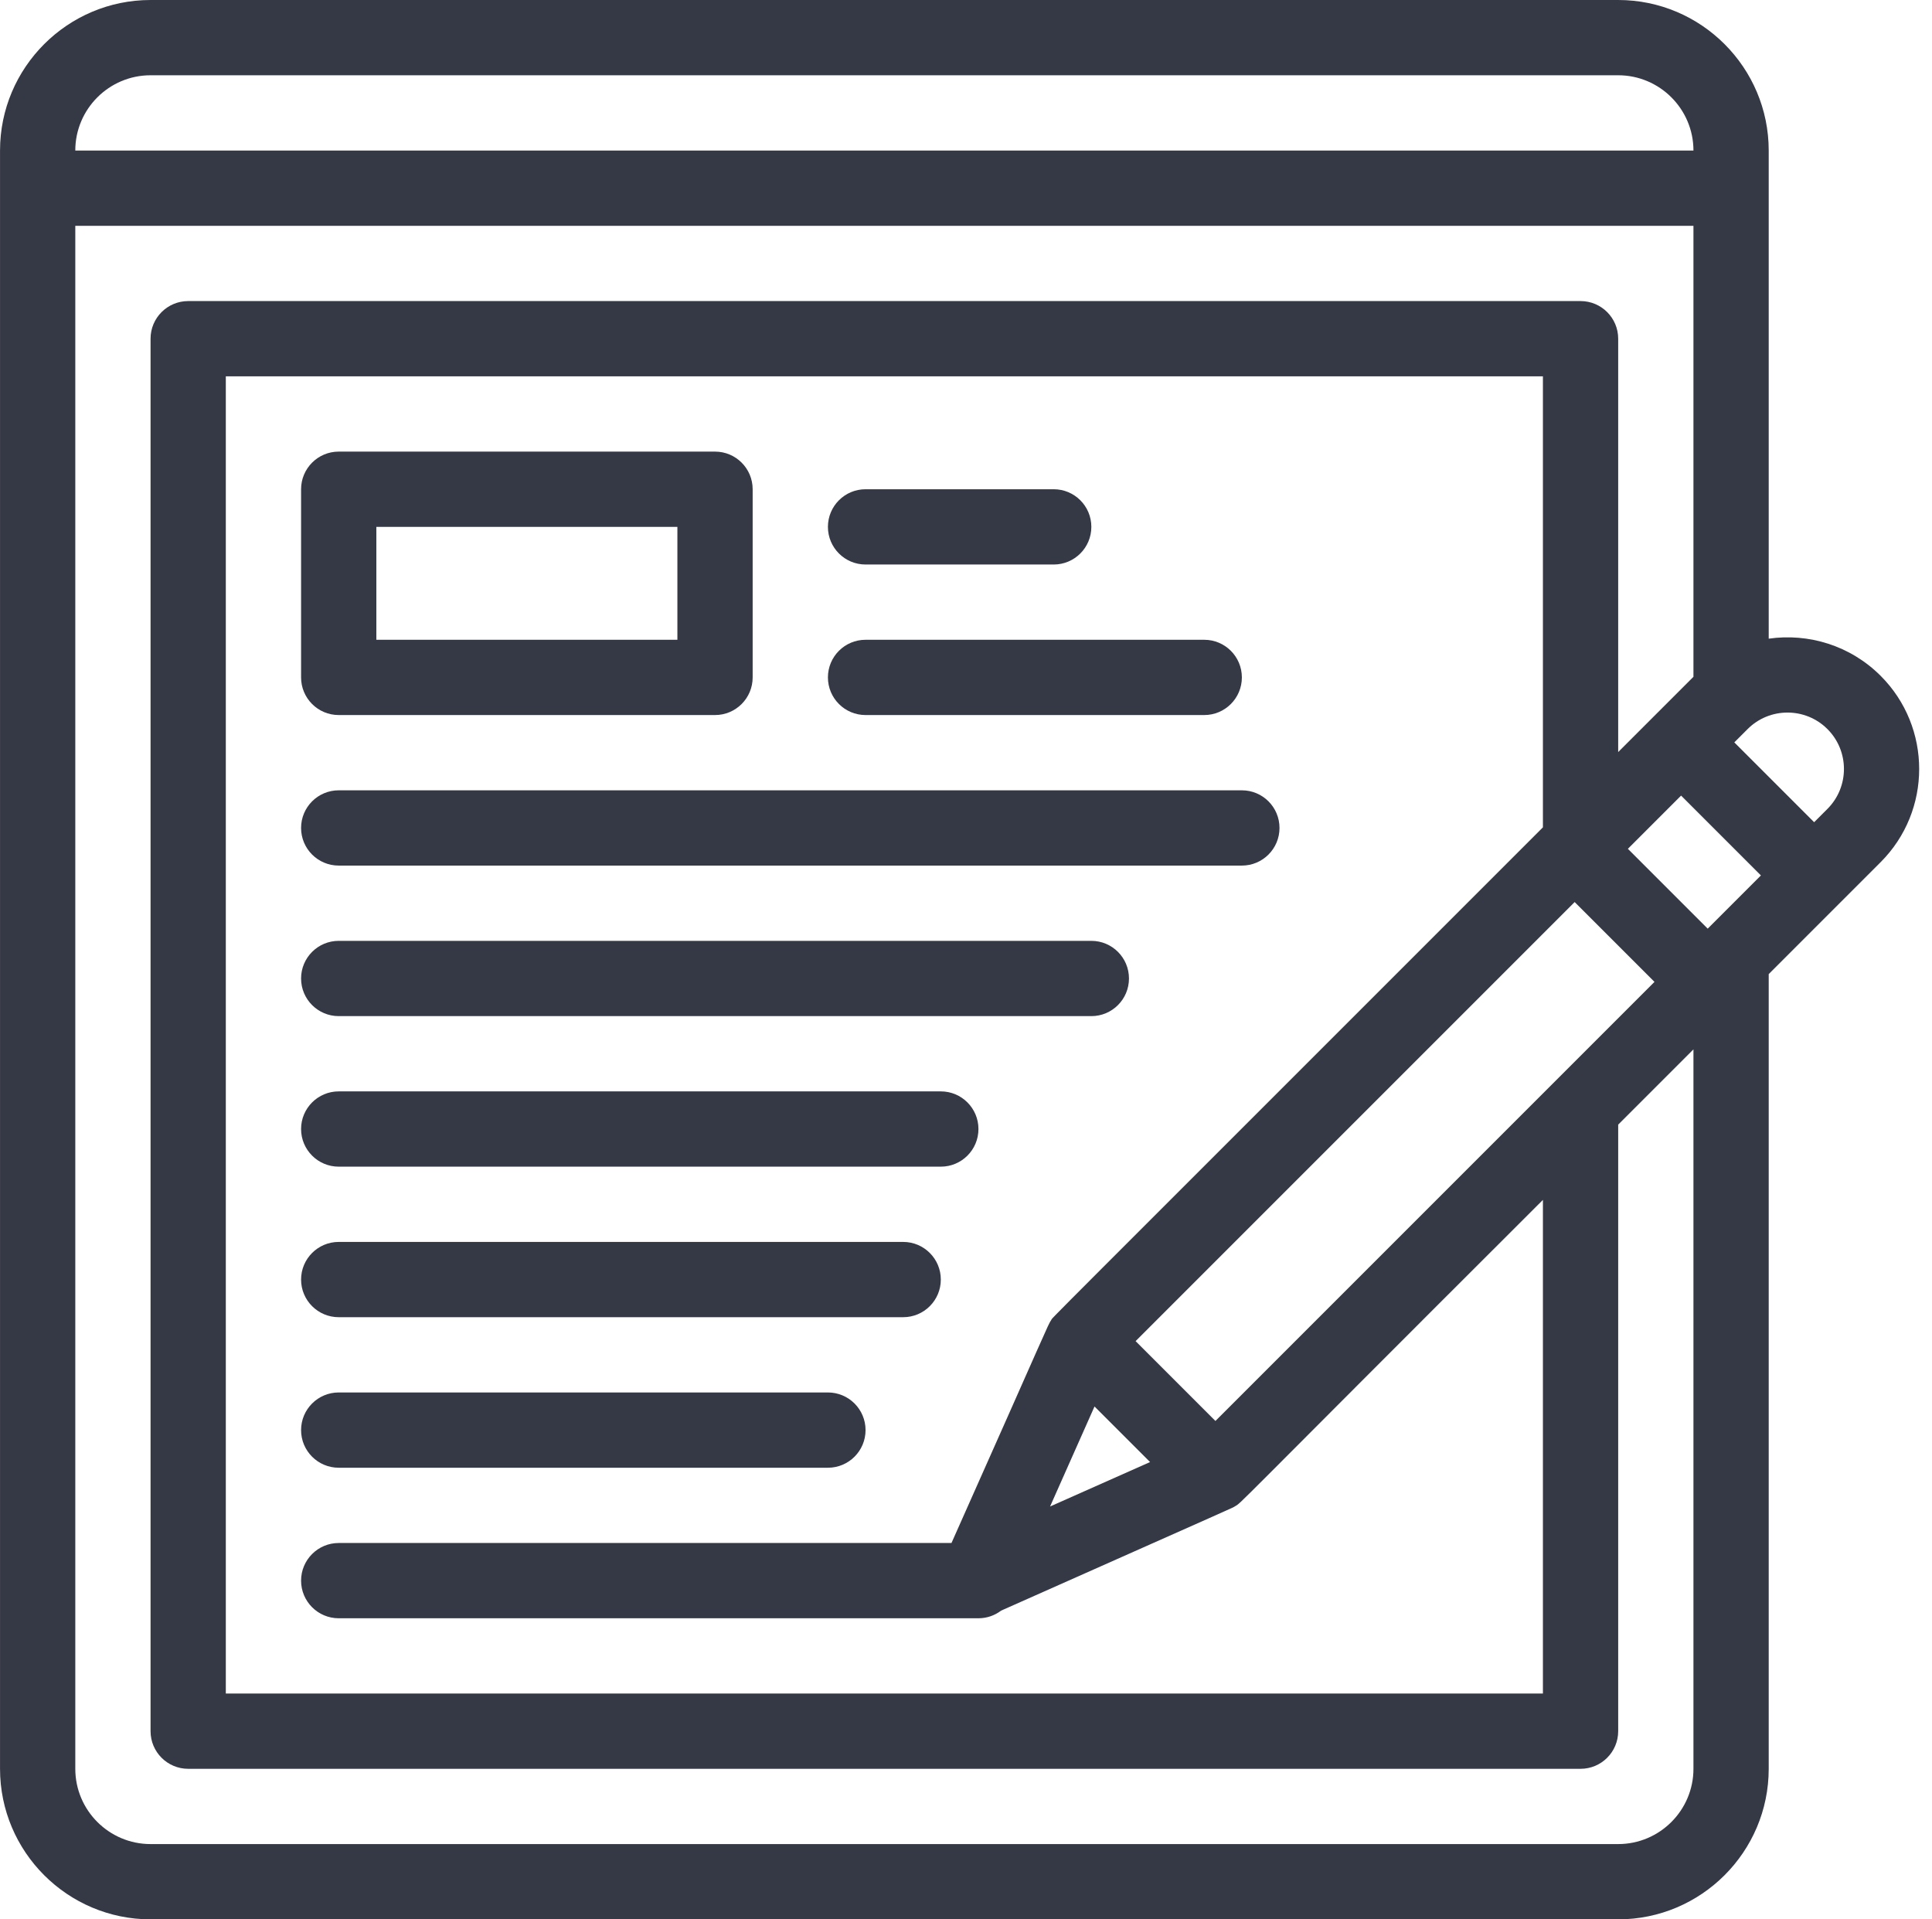
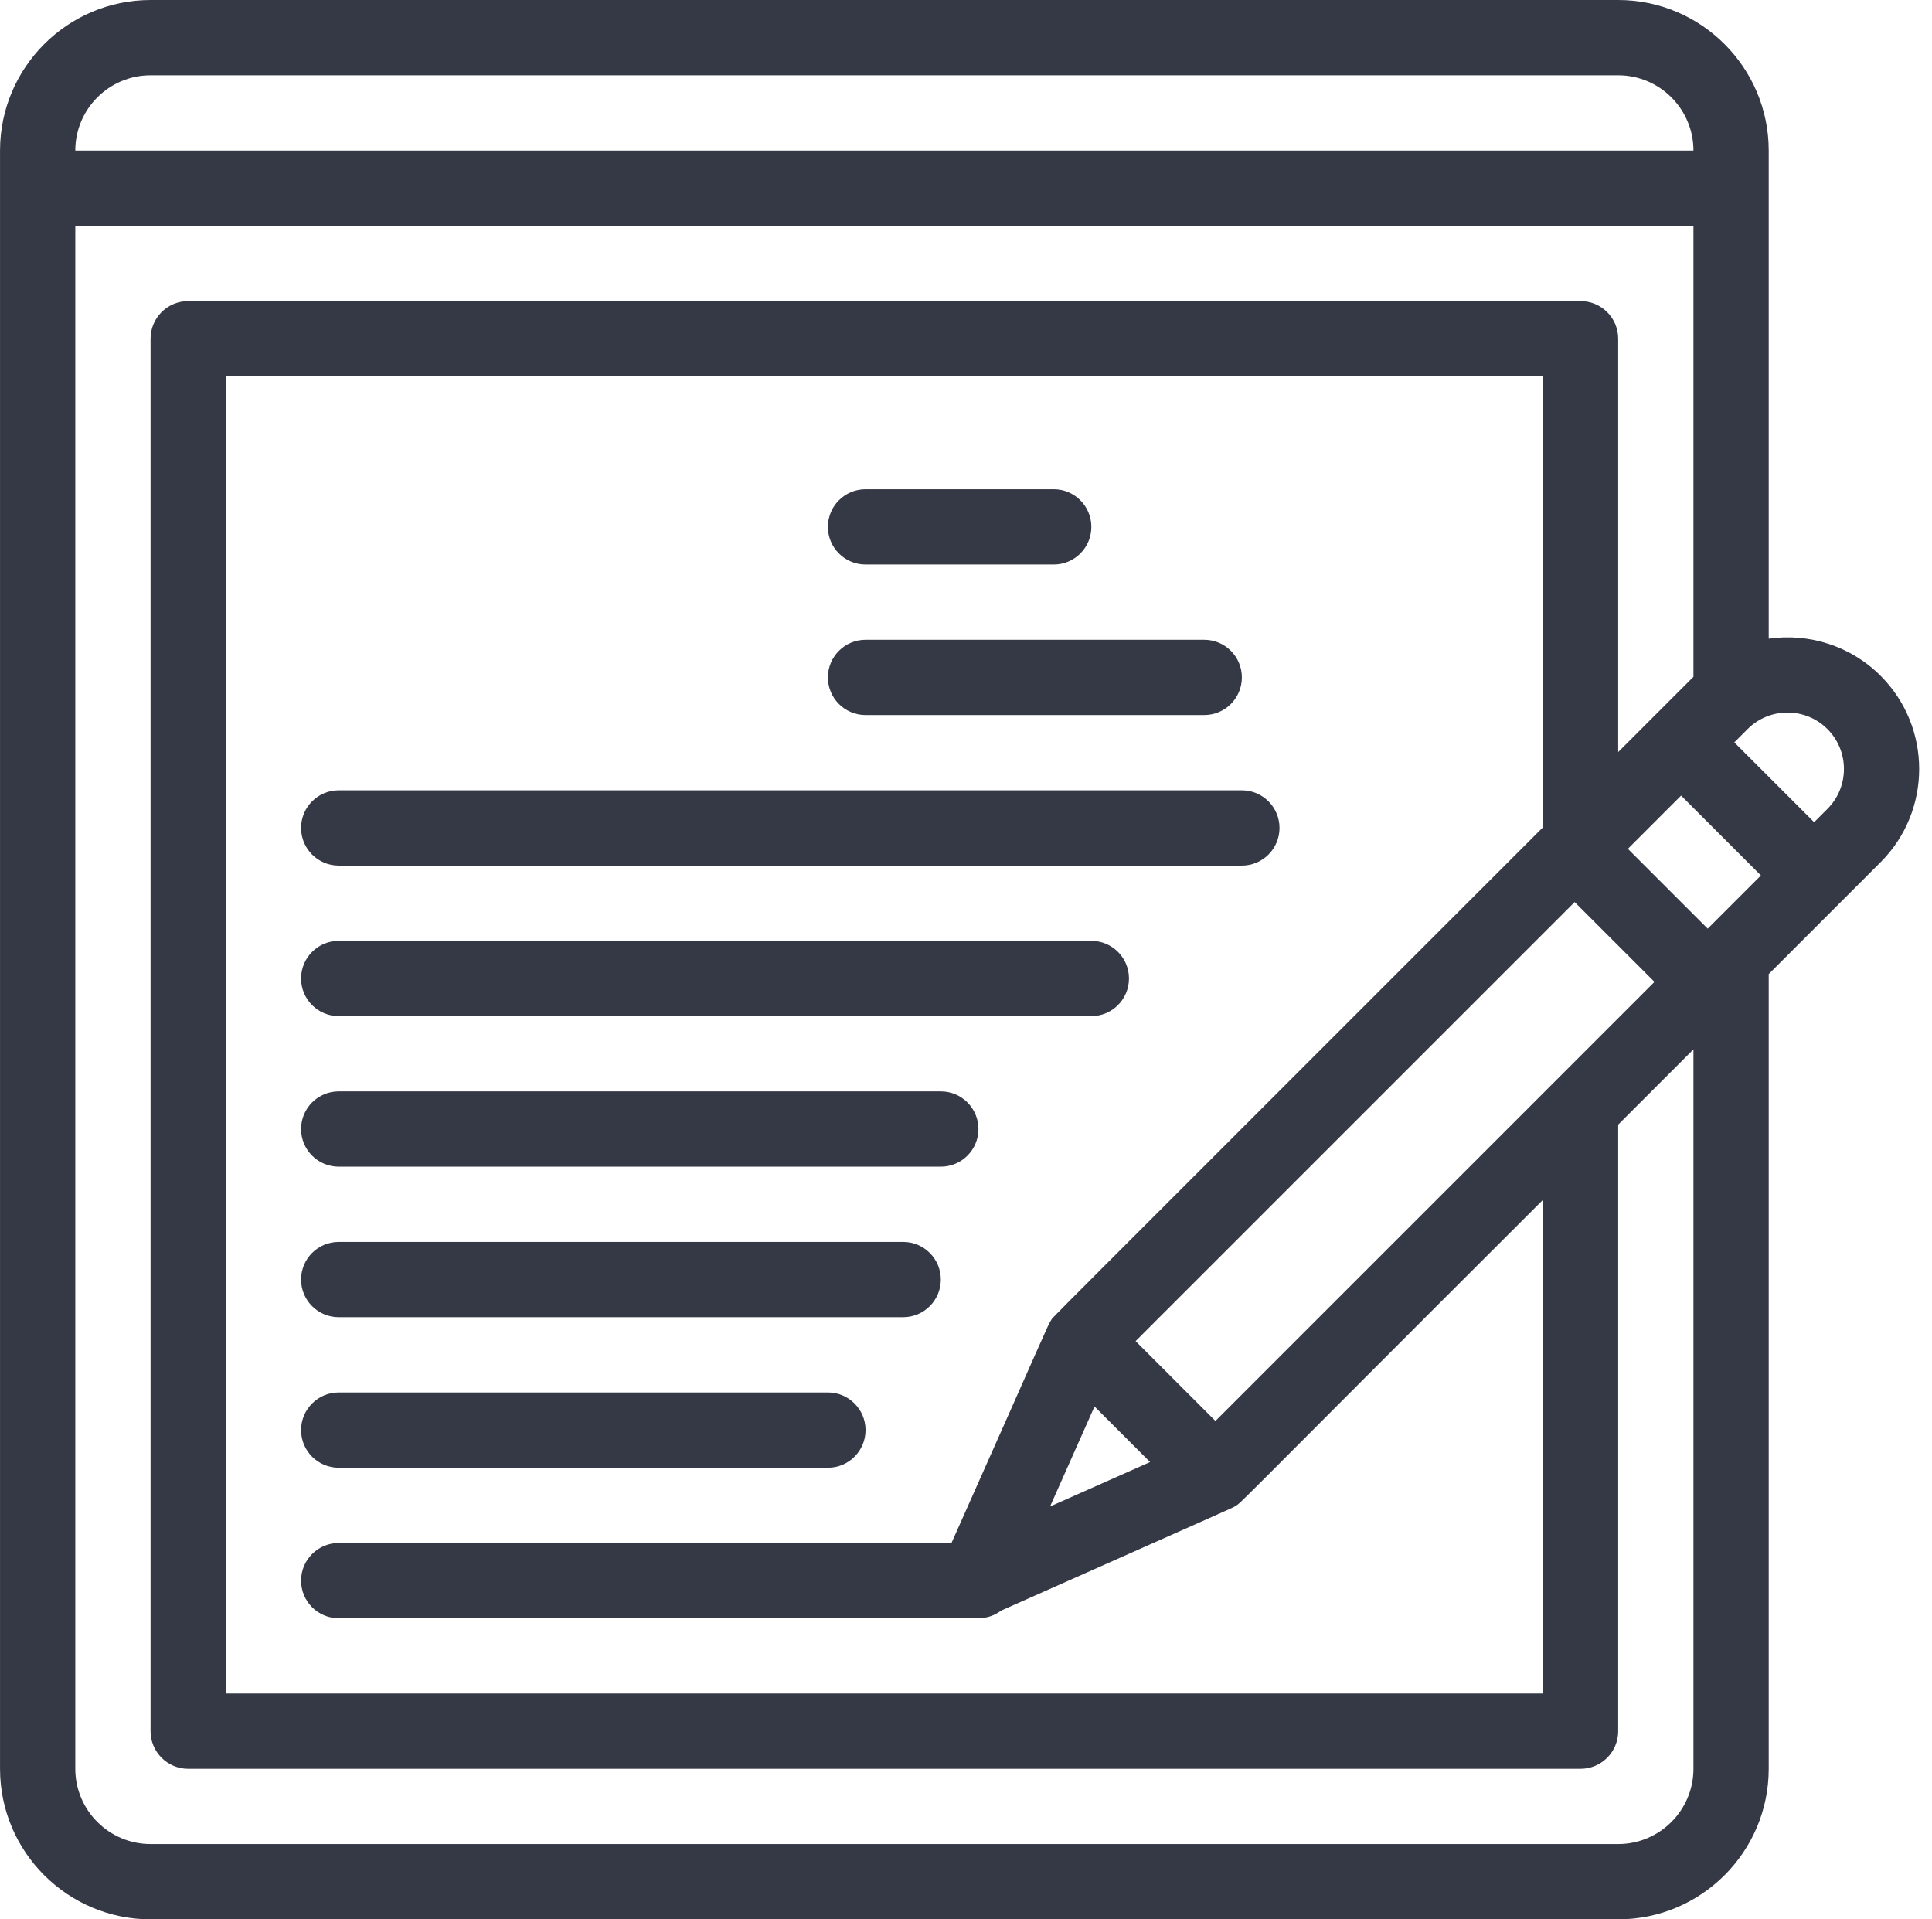
<svg xmlns="http://www.w3.org/2000/svg" fill="#353845" height="510" preserveAspectRatio="xMidYMid meet" version="1" viewBox="1.0 1.0 513.4 510.0" width="513.4" zoomAndPan="magnify">
  <g>
    <g id="change1_1">
      <path d="M231.008,151h50c5.522,0,10-4.477,10-10s-4.478-10-10-10h-50c-5.523,0-10,4.477-10,10S225.486,151,231.008,151z" />
      <path d="M91.008,271h200c5.522,0,10-4.478,10-10c0-5.523-4.478-10-10-10h-200c-5.522,0-10,4.477-10,10 C81.008,266.522,85.486,271,91.008,271z" />
      <path d="M91.008,311h160c5.523,0,10-4.478,10-10s-4.478-10-10-10h-160c-5.522,0-10,4.478-10,10S85.486,311,91.008,311z" />
      <path d="M91.008,351h150c5.523,0,10-4.478,10-10s-4.477-10-10-10h-150c-5.522,0-10,4.478-10,10S85.486,351,91.008,351z" />
      <path d="M91.008,391h130c5.523,0,10-4.478,10-10s-4.477-10-10-10h-130c-5.522,0-10,4.478-10,10S85.486,391,91.008,391z" />
      <path d="M231.008,191h90c5.522,0,10-4.477,10-10s-4.478-10-10-10h-90c-5.523,0-10,4.477-10,10S225.486,191,231.008,191z" />
      <path d="M91.008,231h240c5.522,0,10-4.477,10-10s-4.478-10-10-10h-240c-5.522,0-10,4.477-10,10S85.486,231,91.008,231z" />
      <path d="M500.757,180.583c-8.096-8.096-19.203-11.387-29.748-9.877V41c0-22.056-17.944-40-40-40h-390c-22.056,0-40,17.944-40,40 v430c0,22.056,17.944,40,40,40h390c22.056,0,40-17.944,40-40V259.83c1.222-1.222,20.362-20.361,19.139-19.138 c16.375-16.377,8.265-8.265,10.61-10.611C514.403,216.435,514.403,194.23,500.757,180.583z M486.615,194.727 c5.849,5.848,5.849,15.364,0,21.212l-3.536,3.536l-21.213-21.213l3.536-3.536C471.25,188.876,480.767,188.877,486.615,194.727z M411.009,220.834C272.191,359.68,281.106,350.633,280.345,351.759c-0.971,1.434-0.685,1.314-26.503,59.241H91.008 c-5.522,0-10,4.478-10,10s4.478,10,10,10h170c2.264,0,4.346-0.762,6.023-2.031c65.691-29.208,61.226-27.168,62.098-27.692 c2.057-1.239-2.904,3.185,81.879-81.447V451h-350V101h350V220.834z M291.85,374.727l14.764,14.764l-26.575,11.811L291.85,374.727z M323.981,378.574l-21.213-21.214L419.44,240.688l21.213,21.213L323.981,378.574z M454.795,247.758l-21.213-21.213l14.142-14.142 l21.213,21.213L454.795,247.758z M41.008,21h390c11.028,0,20,8.972,20,20h-430C21.008,29.972,29.98,21,41.008,21z M431.009,491 h-390c-11.028,0-20-8.972-20-20V61h430v119.834l-20,20V91c0-5.522-4.478-10-10-10h-370c-5.522,0-10,4.478-10,10v370 c0,5.522,4.478,10,10,10h370c5.522,0,10-4.478,10-10V299.83l20-20V471C451.009,482.028,442.037,491,431.009,491z" />
-       <path d="M91.008,191h100c5.523,0,10-4.477,10-10v-50c0-5.522-4.477-10-10-10h-100c-5.522,0-10,4.478-10,10v50 C81.008,186.523,85.486,191,91.008,191z M101.008,141h80v30h-80V141z" />
    </g>
  </g>
</svg>